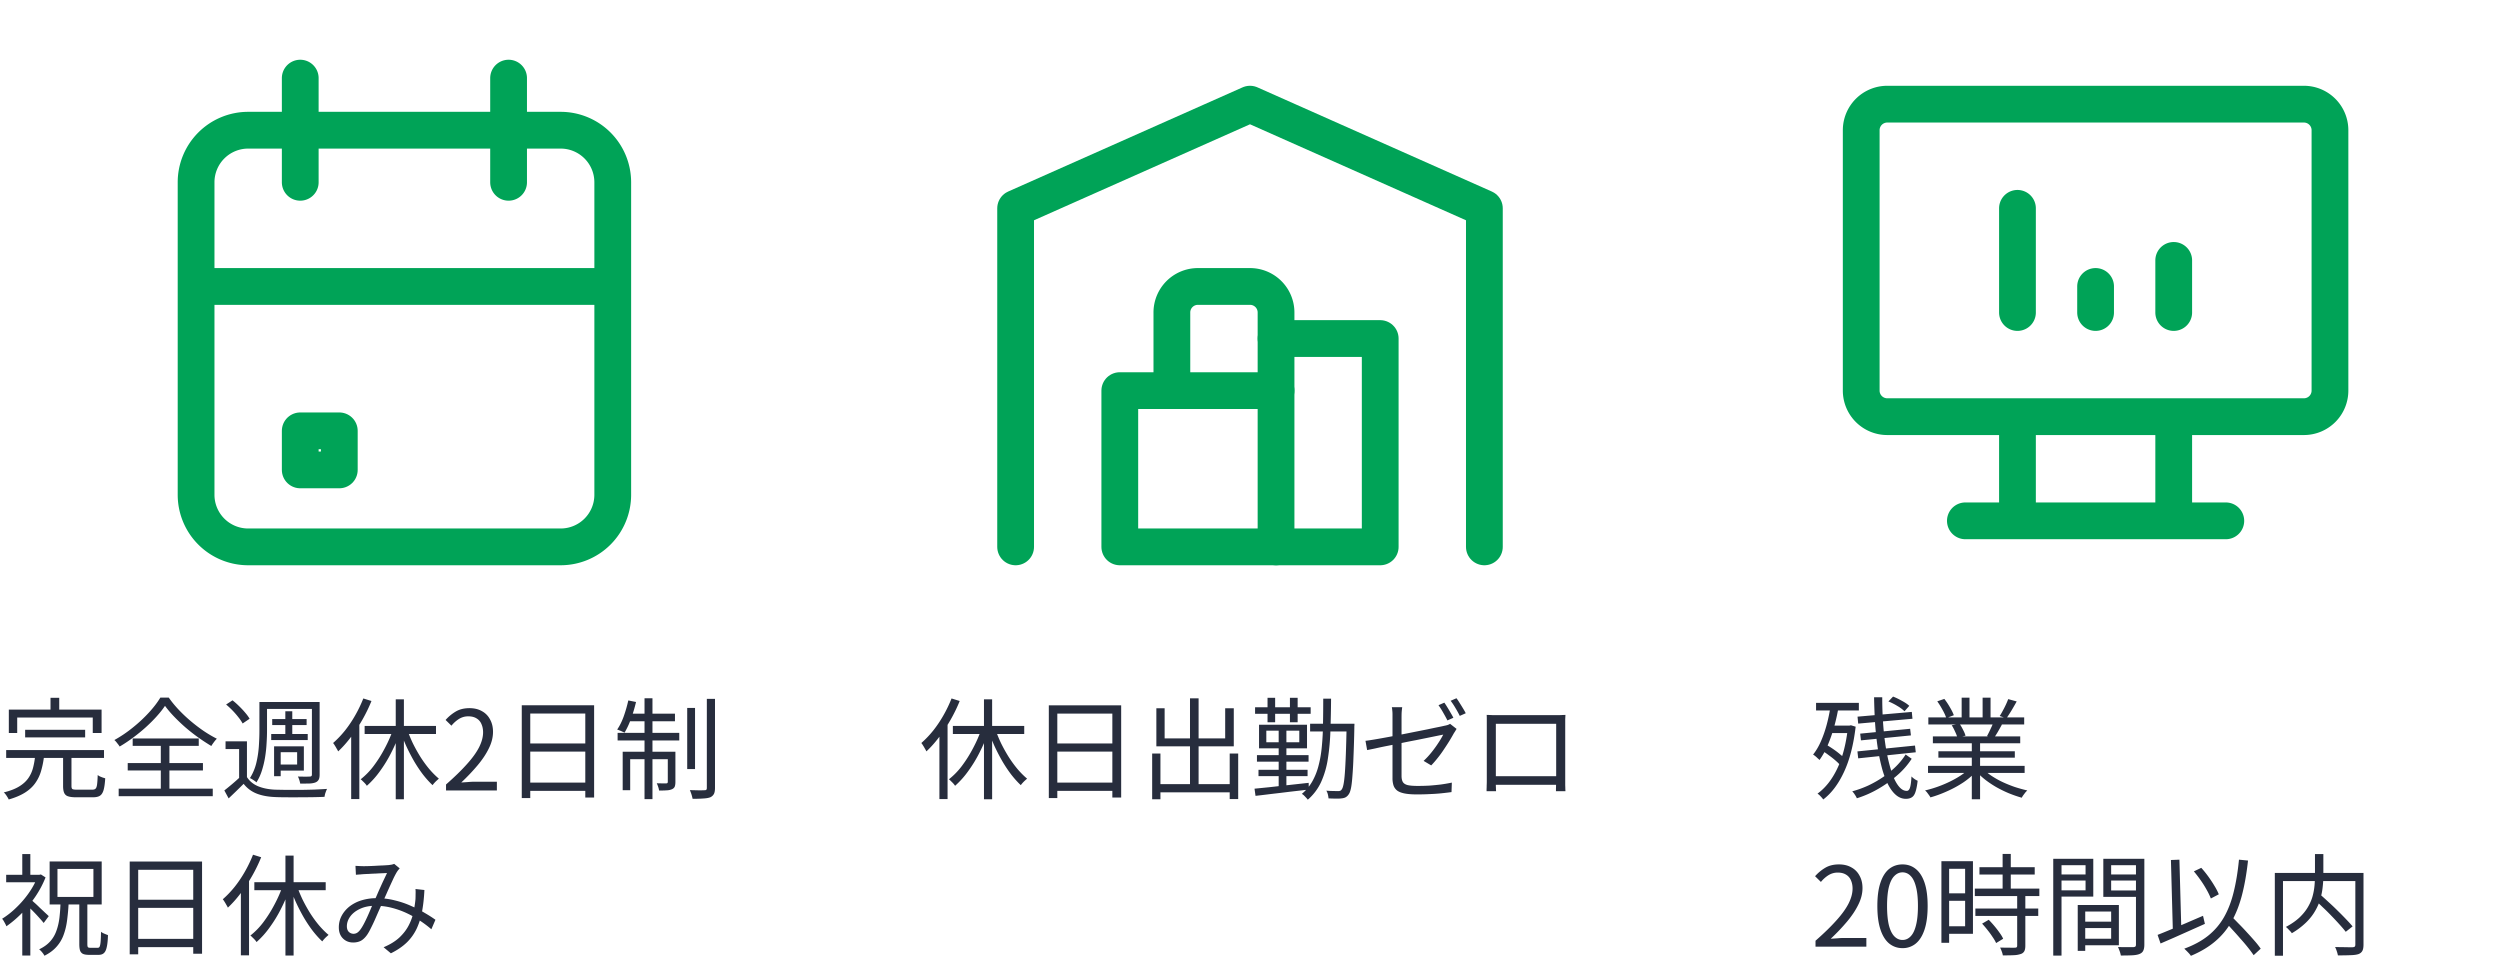
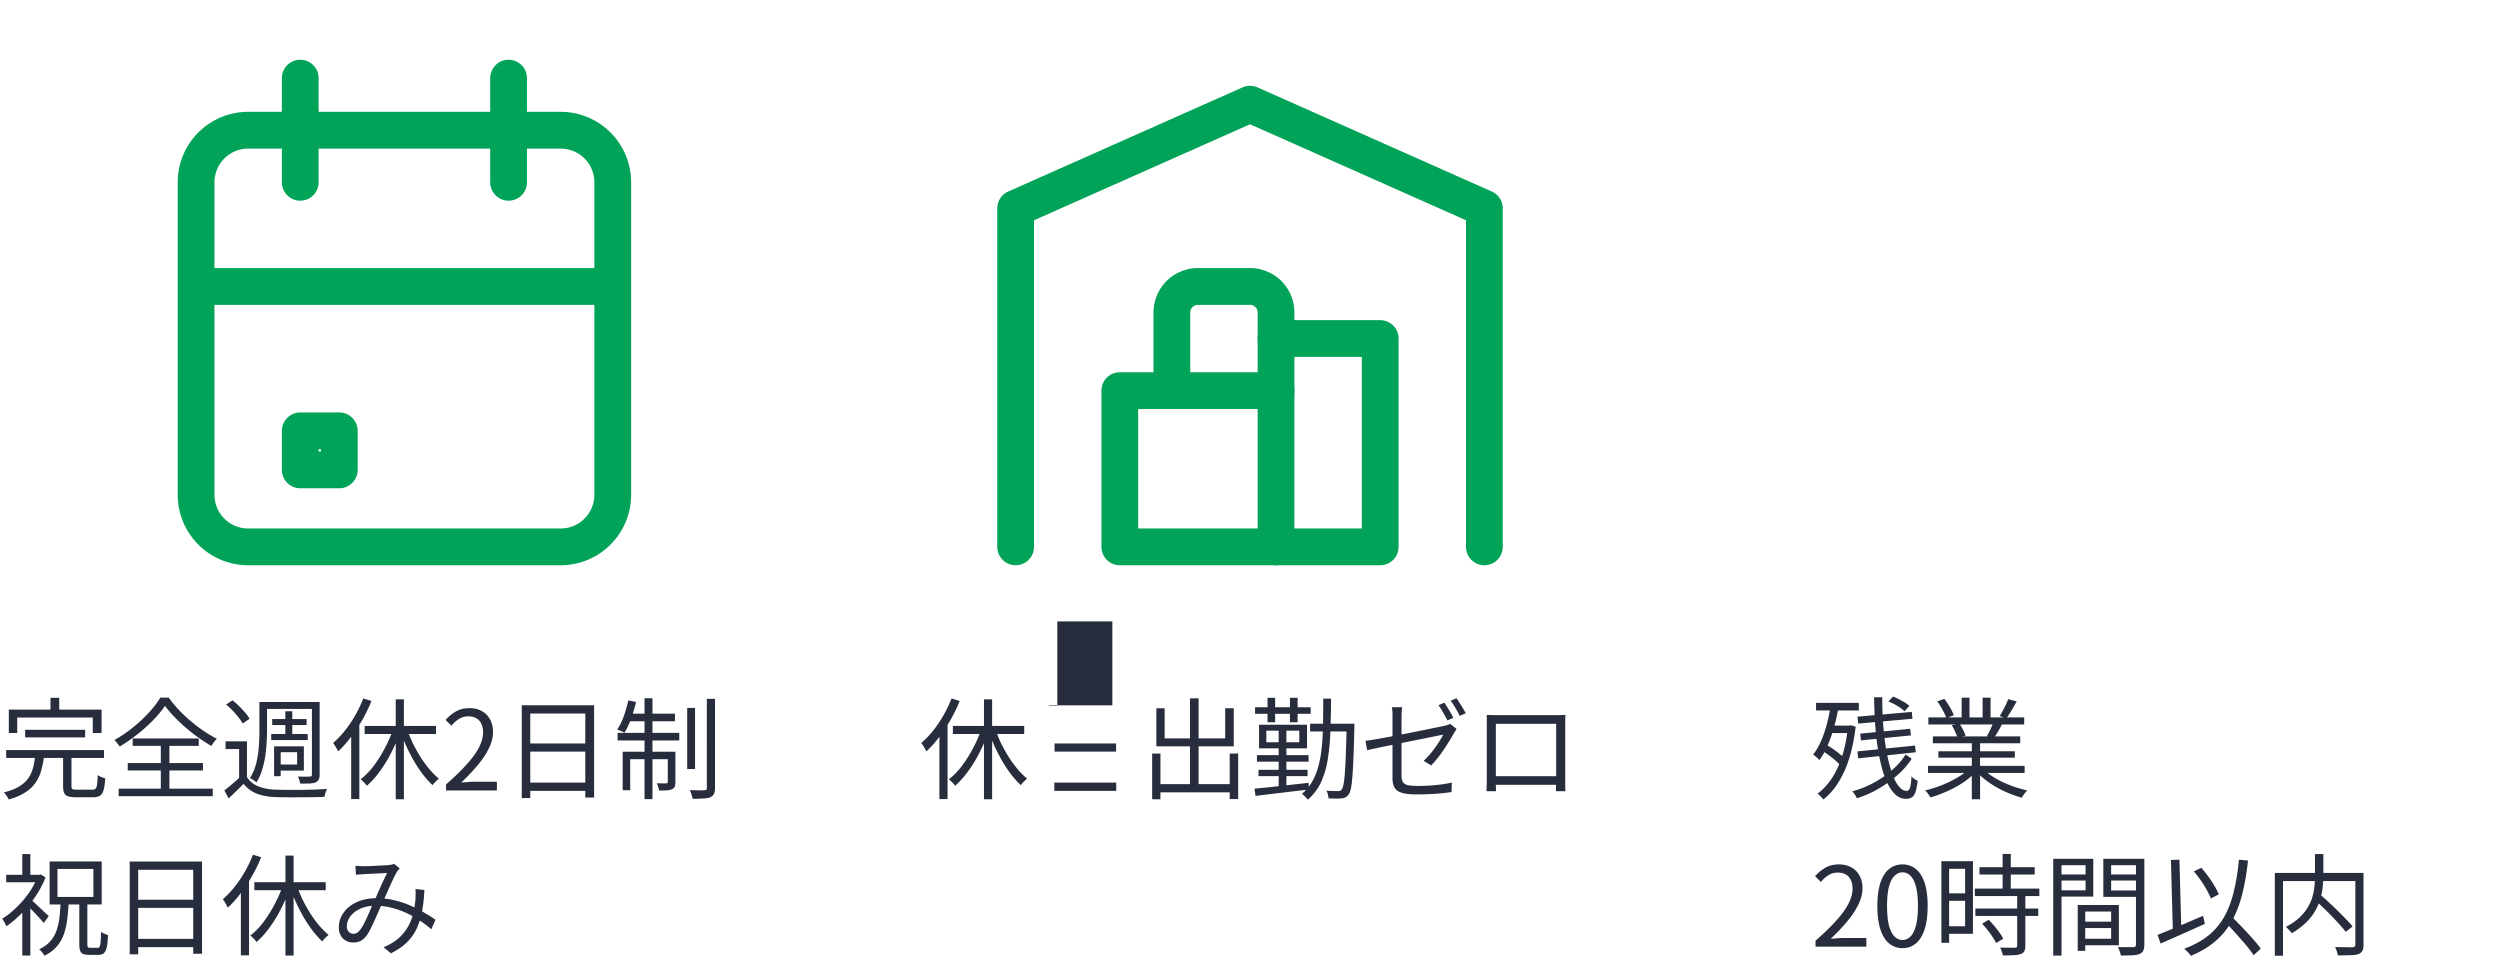
<svg xmlns="http://www.w3.org/2000/svg" width="272" height="106" fill="none">
  <g stroke="#00A357" stroke-linecap="round" stroke-linejoin="round" stroke-width="4" clip-path="url(#a)">
    <path d="M61 14.167H27a5.667 5.667 0 0 0-5.666 5.666v34a5.667 5.667 0 0 0 5.667 5.667h34a5.667 5.667 0 0 0 5.666-5.667v-34a5.667 5.667 0 0 0-5.666-5.666M55.334 8.5v11.333M32.666 8.5v11.333M21.334 31.167h45.333" />
    <path d="M36.916 46.875h-4.25v4.25h4.25z" />
  </g>
  <path fill="#272D3D" d="M2.736 79.4h6.528v.828H2.736zM.672 81.608h10.644v.852H.672zm3.156.588H4.8a9.5 9.5 0 0 1-.312 1.62 4.3 4.3 0 0 1-.624 1.344q-.408.6-1.116 1.056t-1.8.768a1.5 1.5 0 0 0-.144-.264 3 3 0 0 0-.192-.288 1 1 0 0 0-.204-.216q1.02-.252 1.656-.636t.996-.888.528-1.128q.168-.636.24-1.368m3.036-.072h.912v3.384q0 .264.096.336.108.072.48.072h1.692q.24 0 .348-.108.12-.108.168-.444.048-.348.072-1.044.096.084.24.156.144.06.3.12l.276.084q-.048.828-.18 1.284-.132.444-.396.612t-.756.168H8.268q-.564 0-.864-.108a.65.65 0 0 1-.42-.372q-.12-.264-.12-.744zM5.496 75.92h.948v1.908h-.948zM.96 77.204h10.092v2.544h-.96v-1.68h-8.22v1.68H.96zm16.992-.408q-.36.54-.9 1.14-.528.588-1.176 1.176t-1.38 1.128q-.72.54-1.476.984a3 3 0 0 0-.264-.36 2 2 0 0 0-.312-.348 13.6 13.6 0 0 0 2.004-1.356 15.6 15.6 0 0 0 1.752-1.632q.78-.852 1.248-1.632h.912q.468.672 1.08 1.32t1.308 1.236 1.416 1.08q.732.492 1.428.84-.168.168-.324.384a4 4 0 0 0-.276.408q-.684-.408-1.416-.924-.72-.516-1.392-1.092a20 20 0 0 1-1.248-1.188q-.576-.6-.984-1.164m-4.056 6.228h8.184v.804h-8.184zm.54-2.676h7.188v.804h-7.188zm-1.524 5.46h10.236v.816H12.912zm4.584-5.124h.936v5.58h-.936zm9.372-.024v4.248h-.852V81.5H24.54v-.84zm0 3.888q.432.672 1.212.996.792.324 1.848.372.516.012 1.248.024h1.536q.816-.012 1.56-.036.756-.036 1.308-.072a4.808 4.808 0 0 0-.216.564 10 10 0 0 0-.06.3q-.516.024-1.224.036-.696.012-1.464.012-.756.012-1.464 0-.696 0-1.2-.024-1.2-.048-2.04-.384a3.3 3.3 0 0 1-1.404-1.056 75 75 0 0 1-1.632 1.584L24.408 86q.384-.3.84-.684t.864-.768zM24.6 76.652l.696-.456q.36.276.72.636.372.36.672.72.3.348.468.648l-.756.516a4.6 4.6 0 0 0-.456-.672 9 9 0 0 0-1.344-1.392m4.116-.276h5.616v.756h-5.616zm.9 1.86h3.744v.648h-3.744zm-.108 1.62h3.972v.66h-3.972zm1.536-2.472h.756v2.856h-.756zm-2.82-1.008h.828v3.12q0 .636-.048 1.368-.036.72-.156 1.476t-.348 1.476a5.3 5.3 0 0 1-.6 1.308 1 1 0 0 0-.204-.168 3 3 0 0 0-.276-.18 1.3 1.3 0 0 0-.228-.12A5.4 5.4 0 0 0 27.888 83a11 11 0 0 0 .276-1.824q.06-.912.06-1.68zm5.712 0h.84v7.896q0 .348-.096.54a.66.66 0 0 1-.324.3q-.24.108-.648.132-.408.012-1.044.012a3 3 0 0 0-.096-.384 2.2 2.2 0 0 0-.156-.384q.444.012.816.012t.48-.012q.12 0 .168-.048.06-.048.06-.168zM30.18 81.2h2.88v2.64h-2.88v-.66h2.148v-1.344H30.18zm-.36 0h.72v3.252h-.72zm13.236-5.112h.888V86.96h-.888zm-3.384 2.892h7.764v.876h-7.764zm4.596.288q.264.78.636 1.572.384.78.84 1.512.468.732.972 1.332.516.6 1.032 1.032l-.228.204q-.132.12-.252.252t-.204.252q-.516-.48-1.032-1.14-.504-.66-.972-1.452a21 21 0 0 1-.852-1.644 19 19 0 0 1-.672-1.704zm-1.476.012.78.228a17 17 0 0 1-.972 2.316 14.3 14.3 0 0 1-1.26 2.076 9.4 9.4 0 0 1-1.428 1.596 1.6 1.6 0 0 0-.192-.252 4 4 0 0 0-.252-.252 1.3 1.3 0 0 0-.228-.204 7.8 7.8 0 0 0 1.404-1.44 14 14 0 0 0 1.224-1.944q.564-1.056.924-2.124m-3.264-3.288.888.276q-.42 1.044-.996 2.052t-1.248 1.884q-.66.876-1.38 1.548a2 2 0 0 0-.156-.288 5 5 0 0 0-.204-.348 2 2 0 0 0-.192-.276q.672-.588 1.284-1.344.612-.768 1.116-1.656.516-.9.888-1.848m-1.32 3.192.876-.888.012.024v8.616h-.888zM48.528 86v-.648q1.38-1.212 2.268-2.208.9-.996 1.332-1.848.432-.864.432-1.62 0-.504-.18-.9a1.27 1.27 0 0 0-.528-.612q-.36-.228-.912-.228-.54 0-1.008.288a3.4 3.4 0 0 0-.816.732l-.636-.624a4.6 4.6 0 0 1 1.14-.936q.612-.348 1.452-.348.792 0 1.356.324.576.312.888.9.324.576.324 1.356 0 .876-.444 1.776-.432.9-1.212 1.836a22 22 0 0 1-1.8 1.896l.72-.048q.384-.036.72-.036h2.436V86zm8.24-9.264h7.872v10.032h-.96v-9.132h-5.988v9.192h-.924zm.624 4.152h6.696v.888h-6.696zm-.024 4.26H64.1v.9h-6.732zm17.4-8.124h.852v6.648h-.852zm2.136-.984h.888v9.672q0 .444-.12.672a.83.83 0 0 1-.396.36q-.276.108-.768.132-.48.036-1.152.036a4.5 4.5 0 0 0-.3-.948l.984.024q.456 0 .624-.012.132 0 .18-.048.06-.06.06-.204zm-6.78-.072h.864v10.98h-.864zm2.532 5.82h.828v3.288q0 .312-.072.504-.072.18-.3.288a1.6 1.6 0 0 1-.564.12q-.348.024-.84.024a2 2 0 0 0-.096-.396 3 3 0 0 0-.156-.396q.384.012.66.012h.372q.168 0 .168-.168zm-4.908 0h5.244v.816h-4.428v3.372h-.816zm-.552-2.052h6.708v.828h-6.708zm1.152-2.088h5.088v.828H68.18zm.012-1.44.84.168a15 15 0 0 1-.552 1.836 8.5 8.5 0 0 1-.696 1.5 4 4 0 0 0-.24-.108 3 3 0 0 0-.3-.132 3 3 0 0 0-.264-.096q.42-.612.72-1.452.3-.852.492-1.716M8.628 98.224h.876v4.488q0 .264.06.336t.264.072h.804q.144 0 .204-.12.072-.132.108-.504t.048-1.116q.132.108.36.204t.396.156q-.024.84-.132 1.296-.096.468-.312.66-.204.192-.576.192H9.684q-.432 0-.66-.108a.64.64 0 0 1-.312-.36q-.084-.252-.084-.708zM6.252 94.54v3.048h3.912V94.54zm-.852-.816h5.664v4.68H5.4zM.672 95.176h3.744v.816H.672zm1.752 3.576.876-1.044v6.252h-.876zm0-5.832H3.3v2.664h-.876zm.876 4.908q.144.108.42.36.288.252.6.564.324.3.588.552.276.252.396.372l-.552.744a8 8 0 0 0-.42-.492 19.533 19.533 0 0 0-1.128-1.176 12 12 0 0 0-.444-.444zm.804-2.652h.18l.168-.036.504.324q-.432 1.092-1.116 2.1T2.328 99.4a12 12 0 0 1-1.632 1.38 2 2 0 0 0-.132-.288 10 10 0 0 0-.168-.3 1.1 1.1 0 0 0-.168-.228 9 9 0 0 0 1.536-1.212q.768-.732 1.38-1.608t.96-1.788zm2.484 2.904h.888a23 23 0 0 1-.168 1.98q-.108.9-.384 1.644A3.9 3.9 0 0 1 6.156 103q-.504.576-1.32.984a1.8 1.8 0 0 0-.252-.372 2 2 0 0 0-.324-.324q.744-.36 1.188-.852.456-.504.684-1.152.24-.648.336-1.44a19 19 0 0 0 .12-1.764m7.524-4.344h7.872v10.032h-.96v-9.132h-5.988v9.192h-.924zm.624 4.152h6.696v.888h-6.696zm-.024 4.26h6.732v.9h-6.732zm16.344-9.06h.888v10.872h-.888zm-3.384 2.892h7.764v.876h-7.764zm4.596.288q.264.78.636 1.572.384.78.84 1.512.468.732.972 1.332.516.6 1.032 1.032l-.228.204q-.132.12-.252.252t-.204.252q-.516-.48-1.032-1.14-.504-.66-.972-1.452a21 21 0 0 1-.852-1.644 19 19 0 0 1-.672-1.704zm-1.476.012.78.228a17 17 0 0 1-.972 2.316 14.3 14.3 0 0 1-1.26 2.076 9.4 9.4 0 0 1-1.428 1.596 1.6 1.6 0 0 0-.192-.252 4 4 0 0 0-.252-.252 1.3 1.3 0 0 0-.228-.204 7.8 7.8 0 0 0 1.404-1.44 14 14 0 0 0 1.224-1.944q.564-1.056.924-2.124m-3.264-3.288.888.276q-.42 1.044-.996 2.052t-1.248 1.884q-.66.876-1.38 1.548a2 2 0 0 0-.156-.288 5 5 0 0 0-.204-.348 2 2 0 0 0-.192-.276q.672-.588 1.284-1.344.612-.768 1.116-1.656.516-.9.888-1.848m-1.32 3.192.876-.888.012.024v8.616h-.888zm12.468-1.98.468.024q.252.012.432.012.24 0 .612-.012.384-.012.792-.036t.768-.036l.54-.036q.18-.024.324-.048.156-.036.276-.084l.6.492-.168.192a5 5 0 0 0-.144.204 9 9 0 0 0-.456.888q-.264.564-.564 1.236-.288.66-.576 1.272-.18.408-.396.888l-.42.96q-.216.48-.432.9-.204.42-.396.696-.324.456-.684.648-.36.18-.828.18-.672 0-1.116-.444t-.444-1.2q0-.672.3-1.248.312-.588.852-1.02a4.1 4.1 0 0 1 1.308-.672 5.6 5.6 0 0 1 1.68-.24q1.008 0 1.944.24.948.228 1.764.6.828.36 1.5.768.684.396 1.164.744l-.444 1.032a12 12 0 0 0-1.188-.9q-.66-.456-1.44-.828a9.3 9.3 0 0 0-1.656-.6 7 7 0 0 0-1.788-.228q-.984 0-1.692.336-.696.324-1.068.84-.36.504-.36 1.056 0 .396.216.612a.74.74 0 0 0 .876.108q.168-.096.348-.324.192-.252.384-.612t.384-.78.372-.852.36-.804q.24-.528.48-1.092.252-.564.492-1.092l.456-.96q-.18.012-.516.024-.324.012-.708.036-.384.012-.732.036-.336.012-.54.024-.192.012-.432.036a8 8 0 0 0-.456.036zm7.5 2.628q-.06 1.272-.252 2.316a7.7 7.7 0 0 1-.588 1.884 5.2 5.2 0 0 1-1.08 1.512q-.684.66-1.728 1.176l-.792-.66q1.056-.444 1.716-1.056.66-.624 1.02-1.332.372-.72.516-1.452.156-.732.216-1.392.012-.276.012-.564a4 4 0 0 0-.012-.54z" />
  <g stroke="#00A357" stroke-linecap="round" stroke-linejoin="round" stroke-width="4" clip-path="url(#b)">
    <path d="M110.5 59.5V22.667L136 11.333l25.5 11.334V59.5" />
    <path d="M138.834 36.833h11.333V59.5h-28.333v-17h17" />
    <path d="M138.833 59.5V34A2.83 2.83 0 0 0 136 31.167h-5.667A2.83 2.83 0 0 0 127.5 34v8.5" />
  </g>
-   <path fill="#272D3D" d="M107.056 76.088h.888V86.96h-.888zm-3.384 2.892h7.764v.876h-7.764zm4.596.288q.264.78.636 1.572.384.78.84 1.512.468.732.972 1.332.516.6 1.032 1.032l-.228.204q-.132.12-.252.252t-.204.252q-.516-.48-1.032-1.14-.504-.66-.972-1.452a21 21 0 0 1-.852-1.644 19 19 0 0 1-.672-1.704zm-1.476.012.78.228a17 17 0 0 1-.972 2.316 14.3 14.3 0 0 1-1.26 2.076 9.4 9.4 0 0 1-1.428 1.596 1.6 1.6 0 0 0-.192-.252 4 4 0 0 0-.252-.252 1.3 1.3 0 0 0-.228-.204 7.8 7.8 0 0 0 1.404-1.44 14 14 0 0 0 1.224-1.944q.564-1.056.924-2.124m-3.264-3.288.888.276q-.42 1.044-.996 2.052t-1.248 1.884q-.66.876-1.38 1.548a2 2 0 0 0-.156-.288 5 5 0 0 0-.204-.348 2 2 0 0 0-.192-.276q.672-.588 1.284-1.344.612-.768 1.116-1.656.516-.9.888-1.848m-1.32 3.192.876-.888.012.024v8.616h-.888zm11.904-2.448h7.872v10.032h-.96v-9.132h-5.988v9.192h-.924zm.624 4.152h6.696v.888h-6.696zm-.024 4.26h6.732v.9h-6.732zm11.088.168h8.472v.888H125.8zm3.672-9.336h.936v9.852h-.936zm-4.116 6h.9v4.98h-.9zm8.436 0h.924v4.956h-.924zm-7.98-4.92h.9v3.276h6.588V77.06h.936v4.14h-8.424zm16.728 1.68h4.224v.84h-4.224zm3.972 0h.852v.096q0 .084-.012.192v.156a123 123 0 0 1-.096 3.216 44 44 0 0 1-.12 2.124q-.06.816-.156 1.26t-.24.636a1 1 0 0 1-.336.324q-.18.096-.444.12-.252.036-.624.024-.372 0-.792-.024a3 3 0 0 0-.072-.432 1.4 1.4 0 0 0-.168-.408q.42.036.768.036.348.012.504.012a.7.7 0 0 0 .24-.036.35.35 0 0 0 .168-.156q.108-.132.192-.552t.144-1.212q.06-.804.108-2.064.048-1.272.084-3.108zm-2.544-2.724h.852a117 117 0 0 1-.072 3.48 24 24 0 0 1-.276 3.048 9.6 9.6 0 0 1-.732 2.532 5.7 5.7 0 0 1-1.452 1.932 1.5 1.5 0 0 0-.192-.228 6 6 0 0 0-.228-.24 1.3 1.3 0 0 0-.228-.168 4.9 4.9 0 0 0 1.152-1.38 7 7 0 0 0 .684-1.764q.252-.972.348-2.112.108-1.14.12-2.412.024-1.284.024-2.688m-7.044 7.74h5.34v.684h-5.34zm-.168-1.596h5.616v.708h-5.616zm-.204-5.208h6.048v.708h-6.048zm2.568 2.172h.84v6.768h-.84zm-1.212-3.204h.828v2.664h-.828zm2.436 0h.84v2.664h-.84zm-3.852 9.888 1.68-.168a1500 1500 0 0 1 4.212-.468l.012.732-2.088.24q-1.044.132-2.004.24-.948.12-1.704.204zm1.284-6.312v1.26h3.588v-1.26zm-.792-.648h5.22v2.568h-5.22zm20.16-2.4q.156.216.336.516.18.288.348.588.18.3.3.54l-.648.288q-.18-.36-.456-.84a10 10 0 0 0-.516-.816zm1.32-.48q.168.216.348.516.192.3.372.6.18.288.288.516l-.648.288a11 11 0 0 0-.468-.852 7 7 0 0 0-.528-.792zm-6.96 8.7v-6.996q0-.192-.024-.372a2.5 2.5 0 0 0-.048-.36h1.128q-.036.264-.06.552-.012.288-.012.552v6.372q0 .408.132.648t.504.348q.384.096 1.104.096.696 0 1.32-.036.624-.048 1.224-.12.6-.084 1.188-.204l-.036 1.032q-.528.072-1.116.132t-1.248.084q-.648.036-1.404.036-.828 0-1.356-.108t-.804-.324a1.2 1.2 0 0 1-.384-.552 2.6 2.6 0 0 1-.108-.78m6.972-5.364a9 9 0 0 0-.144.24q-.084.132-.156.24-.204.372-.48.828a29 29 0 0 1-.6.924q-.312.48-.672.924-.348.444-.708.816l-.828-.492q.456-.42.876-.948t.744-1.032a9 9 0 0 0 .516-.876q-.072.012-.492.096a537 537 0 0 1-2.472.504q-.768.144-1.572.312t-1.548.312q-.732.144-1.308.276-.576.12-.888.18l-.18-1.008q.324-.036.9-.132t1.296-.228q.732-.132 1.524-.288.804-.156 1.572-.312l1.452-.288q.672-.144 1.152-.24t.672-.144q.192-.036.36-.084.168-.06.276-.132zm3.276-1.524q.36.012.612.024h7.38l.576-.024-.024.468v7.2q.012.228.012.408a4 4 0 0 1 .012.228h-1.032v-.288q.012-.228.012-.504.012-.288.012-.54v-6h-6.564v6.768q.012.192.012.348.012.156.012.216h-1.032v-.228q.012-.18.012-.408.012-.228.012-.444v-6.756q0-.252-.012-.468m7.944 6.672v.936h-7.416v-.936z" />
+   <path fill="#272D3D" d="M107.056 76.088h.888V86.96h-.888zm-3.384 2.892h7.764v.876h-7.764zm4.596.288q.264.78.636 1.572.384.78.84 1.512.468.732.972 1.332.516.6 1.032 1.032l-.228.204q-.132.12-.252.252t-.204.252q-.516-.48-1.032-1.14-.504-.66-.972-1.452a21 21 0 0 1-.852-1.644 19 19 0 0 1-.672-1.704zm-1.476.012.78.228a17 17 0 0 1-.972 2.316 14.3 14.3 0 0 1-1.26 2.076 9.4 9.4 0 0 1-1.428 1.596 1.6 1.6 0 0 0-.192-.252 4 4 0 0 0-.252-.252 1.3 1.3 0 0 0-.228-.204 7.8 7.8 0 0 0 1.404-1.44 14 14 0 0 0 1.224-1.944q.564-1.056.924-2.124m-3.264-3.288.888.276q-.42 1.044-.996 2.052t-1.248 1.884q-.66.876-1.38 1.548a2 2 0 0 0-.156-.288 5 5 0 0 0-.204-.348 2 2 0 0 0-.192-.276q.672-.588 1.284-1.344.612-.768 1.116-1.656.516-.9.888-1.848m-1.32 3.192.876-.888.012.024v8.616h-.888zm11.904-2.448h7.872h-.96v-9.132h-5.988v9.192h-.924zm.624 4.152h6.696v.888h-6.696zm-.024 4.26h6.732v.9h-6.732zm11.088.168h8.472v.888H125.8zm3.672-9.336h.936v9.852h-.936zm-4.116 6h.9v4.98h-.9zm8.436 0h.924v4.956h-.924zm-7.98-4.92h.9v3.276h6.588V77.06h.936v4.14h-8.424zm16.728 1.68h4.224v.84h-4.224zm3.972 0h.852v.096q0 .084-.012.192v.156a123 123 0 0 1-.096 3.216 44 44 0 0 1-.12 2.124q-.06.816-.156 1.26t-.24.636a1 1 0 0 1-.336.324q-.18.096-.444.12-.252.036-.624.024-.372 0-.792-.024a3 3 0 0 0-.072-.432 1.4 1.4 0 0 0-.168-.408q.42.036.768.036.348.012.504.012a.7.7 0 0 0 .24-.036.35.35 0 0 0 .168-.156q.108-.132.192-.552t.144-1.212q.06-.804.108-2.064.048-1.272.084-3.108zm-2.544-2.724h.852a117 117 0 0 1-.072 3.48 24 24 0 0 1-.276 3.048 9.6 9.6 0 0 1-.732 2.532 5.7 5.7 0 0 1-1.452 1.932 1.5 1.5 0 0 0-.192-.228 6 6 0 0 0-.228-.24 1.3 1.3 0 0 0-.228-.168 4.9 4.9 0 0 0 1.152-1.38 7 7 0 0 0 .684-1.764q.252-.972.348-2.112.108-1.14.12-2.412.024-1.284.024-2.688m-7.044 7.74h5.34v.684h-5.34zm-.168-1.596h5.616v.708h-5.616zm-.204-5.208h6.048v.708h-6.048zm2.568 2.172h.84v6.768h-.84zm-1.212-3.204h.828v2.664h-.828zm2.436 0h.84v2.664h-.84zm-3.852 9.888 1.68-.168a1500 1500 0 0 1 4.212-.468l.012.732-2.088.24q-1.044.132-2.004.24-.948.12-1.704.204zm1.284-6.312v1.26h3.588v-1.26zm-.792-.648h5.22v2.568h-5.22zm20.16-2.4q.156.216.336.516.18.288.348.588.18.3.3.54l-.648.288q-.18-.36-.456-.84a10 10 0 0 0-.516-.816zm1.32-.48q.168.216.348.516.192.3.372.6.18.288.288.516l-.648.288a11 11 0 0 0-.468-.852 7 7 0 0 0-.528-.792zm-6.96 8.7v-6.996q0-.192-.024-.372a2.5 2.5 0 0 0-.048-.36h1.128q-.036.264-.06.552-.012.288-.012.552v6.372q0 .408.132.648t.504.348q.384.096 1.104.096.696 0 1.32-.036.624-.048 1.224-.12.6-.084 1.188-.204l-.036 1.032q-.528.072-1.116.132t-1.248.084q-.648.036-1.404.036-.828 0-1.356-.108t-.804-.324a1.2 1.2 0 0 1-.384-.552 2.6 2.6 0 0 1-.108-.78m6.972-5.364a9 9 0 0 0-.144.24q-.084.132-.156.24-.204.372-.48.828a29 29 0 0 1-.6.924q-.312.48-.672.924-.348.444-.708.816l-.828-.492q.456-.42.876-.948t.744-1.032a9 9 0 0 0 .516-.876q-.072.012-.492.096a537 537 0 0 1-2.472.504q-.768.144-1.572.312t-1.548.312q-.732.144-1.308.276-.576.12-.888.18l-.18-1.008q.324-.036.9-.132t1.296-.228q.732-.132 1.524-.288.804-.156 1.572-.312l1.452-.288q.672-.144 1.152-.24t.672-.144q.192-.036.36-.084.168-.06.276-.132zm3.276-1.524q.36.012.612.024h7.38l.576-.024-.024.468v7.2q.012.228.012.408a4 4 0 0 1 .012.228h-1.032v-.288q.012-.228.012-.504.012-.288.012-.54v-6h-6.564v6.768q.012.192.012.348.012.156.012.216h-1.032v-.228q.012-.18.012-.408.012-.228.012-.444v-6.756q0-.252-.012-.468m7.944 6.672v.936h-7.416v-.936z" />
  <g stroke="#00A357" stroke-linecap="round" stroke-linejoin="round" stroke-width="4" clip-path="url(#c)">
-     <path d="M250.667 11.333h-45.334a2.834 2.834 0 0 0-2.833 2.834V42.5a2.834 2.834 0 0 0 2.833 2.833h45.334A2.834 2.834 0 0 0 253.5 42.5V14.167a2.834 2.834 0 0 0-2.833-2.834M213.834 56.667h28.333M219.5 45.333v11.334M236.5 45.333v11.334M219.5 34V22.667M228 34v-2.833M236.5 34v-5.667M228 34v-2.833" />
-   </g>
+     </g>
  <path fill="#272D3D" d="m202.1 77.972 5.904-.516.072.744-5.904.528zm.288 1.848 5.436-.528.084.72-5.436.54zm-.3 1.932 6.264-.636.084.732-6.264.66zm1.812-5.892h.888q0 1.392.084 2.688.084 1.284.252 2.424.168 1.128.408 2.064t.528 1.62q.3.672.648 1.032t.744.36q.24 0 .348-.336.12-.336.168-1.236.132.144.324.276t.348.192q-.084.756-.228 1.188-.132.432-.384.6-.252.18-.672.18-.588 0-1.08-.42-.48-.408-.864-1.164a9.3 9.3 0 0 1-.66-1.776 22 22 0 0 1-.468-2.268 35 35 0 0 1-.276-2.604q-.084-1.38-.108-2.82m1.56.456.504-.528q.468.18.972.468.516.276.792.54l-.516.588a4 4 0 0 0-.78-.576 6.5 6.5 0 0 0-.972-.492m1.872 5.772.66.468a8.4 8.4 0 0 1-1.536 1.764 13 13 0 0 1-2.088 1.5 11.4 11.4 0 0 1-2.34 1.032 2.5 2.5 0 0 0-.216-.384 2 2 0 0 0-.288-.372q.888-.24 1.752-.636.864-.408 1.632-.936.768-.54 1.392-1.152.624-.624 1.032-1.284m-9.744-5.616h4.656v.828h-4.656zm1.452 2.472h2.28v.816h-2.28zm-.852 2.688.468-.636q.396.228.816.516t.768.588q.36.288.576.552l-.492.72a5 5 0 0 0-.564-.576 9 9 0 0 0-.768-.612 9 9 0 0 0-.804-.552m.996-4.92.864.144q-.192 1.14-.492 2.22-.3 1.068-.696 1.992a8 8 0 0 1-.9 1.62 1.6 1.6 0 0 0-.204-.192 3 3 0 0 0-.252-.228 1.7 1.7 0 0 0-.24-.168q.504-.636.864-1.476.372-.852.636-1.848.264-1.008.42-2.064m1.872 2.232h.168l.156-.036.516.156q-.348 2.964-1.272 4.932-.912 1.968-2.256 2.988-.06-.096-.18-.228a6 6 0 0 0-.228-.24 1.6 1.6 0 0 0-.216-.168q1.308-.948 2.16-2.748.864-1.812 1.152-4.476zm8.712 4.38h10.512v.768h-10.512zm.036-5.268h10.428v.768h-10.428zm.492 2.064h9.504v.744h-9.504zm.6 1.62h8.316v.696h-8.316zm3.636-1.272h.9v6.492h-.9zm-1.104-4.56h.852v2.52h-.852zm2.28 0h.864v2.472h-.864zm-1.464 7.728.72.336a7.5 7.5 0 0 1-1.368 1.164q-.816.54-1.74.948-.924.42-1.824.672a2 2 0 0 0-.168-.264l-.204-.276a1.4 1.4 0 0 0-.216-.216 12.6 12.6 0 0 0 1.8-.564q.912-.36 1.704-.828t1.296-.972m1.464-.024q.384.396.924.768a9.6 9.6 0 0 0 1.2.684q.66.312 1.356.552.696.228 1.38.384-.096.096-.216.228l-.216.288a2 2 0 0 0-.168.276q-.684-.192-1.392-.48a13 13 0 0 1-1.356-.66q-.648-.372-1.224-.816a7.3 7.3 0 0 1-.984-.924zm2.784-7.548.924.252q-.264.48-.564.984-.3.492-.552.852l-.732-.252a6 6 0 0 0 .336-.576q.18-.324.336-.66t.252-.6m-1.608 2.532.924.24a39 39 0 0 1-.444.792 13 13 0 0 1-.432.684l-.744-.228q.18-.324.372-.744.204-.42.324-.744m-6.108-2.292.768-.264q.312.396.6.9.3.504.432.876l-.816.312a5 5 0 0 0-.408-.888 9 9 0 0 0-.576-.936m1.572 2.604.852-.156q.204.288.384.66.192.36.264.636l-.888.18a4 4 0 0 0-.252-.636 5 5 0 0 0-.36-.684M197.528 103v-.648q1.38-1.212 2.268-2.208.9-.996 1.332-1.848.432-.864.432-1.62 0-.504-.18-.9a1.27 1.27 0 0 0-.528-.612q-.36-.228-.912-.228-.54 0-1.008.288a3.4 3.4 0 0 0-.816.732l-.636-.624a4.6 4.6 0 0 1 1.14-.936q.612-.348 1.452-.348.792 0 1.356.324.576.312.888.9.324.576.324 1.356 0 .876-.444 1.776-.432.9-1.212 1.836a22 22 0 0 1-1.8 1.896l.72-.048q.384-.036.72-.036h2.436V103zm9.464.156a2.24 2.24 0 0 1-1.452-.504q-.612-.504-.948-1.524t-.336-2.556.336-2.532q.336-1.008.948-1.5.624-.492 1.452-.492.84 0 1.452.504.612.492.948 1.488t.336 2.532-.336 2.556-.948 1.524a2.2 2.2 0 0 1-1.452.504m0-.888q.504 0 .876-.384.384-.384.588-1.2.216-.828.216-2.112t-.216-2.088q-.204-.816-.588-1.188a1.18 1.18 0 0 0-.876-.384q-.492 0-.876.384-.384.372-.6 1.188-.204.804-.204 2.088t.204 2.112q.216.816.6 1.2t.876.384m8.373-7.92h6.012v.804h-6.012zm-.504 2.328h7.02v.816h-7.02zm.06 2.172h6.84v.804h-6.84zm2.964-5.94h.888v4.272h-.888zm1.584 4.452h.888v5.532q0 .384-.108.588a.64.64 0 0 1-.384.312 2.6 2.6 0 0 1-.756.132q-.468.024-1.2.024a2 2 0 0 0-.12-.432q-.084-.24-.18-.42.552.012 1.008.012.456.012.6 0 .144 0 .192-.048.06-.048.06-.18zm-3.816 3.132.719-.42q.301.3.613.672t.564.732q.264.36.396.66l-.768.468q-.132-.3-.384-.66a9 9 0 0 0-.54-.744 11 11 0 0 0-.6-.708m-3.996-6.792h3v7.896h-3v-.816h2.148v-6.252h-2.148zm.036 3.492h2.508v.816h-2.508zm-.468-3.492h.84v8.88h-.84zm15.264 6.576h3.636v.696h-3.636zm-.048-1.812h4.092v4.38h-4.092v-.708h3.252v-2.964h-3.252zm-.384 0h.816v4.992h-.816zm-2.22-3.324h3.336v.66h-3.336zm5.531 0h3.409v.66h-3.409zm3.025-1.704h.912v9.336q0 .42-.12.66-.108.24-.408.36-.288.12-.792.144-.492.024-1.236.024a3.2 3.2 0 0 0-.192-.636 3 3 0 0 0-.12-.288q.36.012.696.012h.984q.156-.012.216-.072t.06-.216zm-8.484 0h3.84v4.116h-3.84v-.684h3v-2.736h-3zm8.94 0v.696h-3.156v2.748h3.156v.696h-4.008v-4.14zm-9.456 0h.9v10.536h-.9zm15.3 1.368.804-.384q.396.432.768.948t.672 1.02q.3.492.468.912l-.864.456a7 7 0 0 0-.444-.924 11 11 0 0 0-.66-1.056 15 15 0 0 0-.744-.972m-3.948 6.912q.612-.24 1.416-.576.816-.336 1.716-.72a310 310 0 0 1 1.812-.78l.204.876q-.828.372-1.692.756l-1.668.744-1.464.636zm7.2-1.572.696-.6.888.912q.48.48.936.984.456.492.852.948t.648.828l-.768.708a14 14 0 0 0-.624-.84 20 20 0 0 0-.828-.972 36 36 0 0 0-.912-1.02q-.456-.516-.888-.948m1.656-6.612.984.096q-.228 2.088-.648 3.72t-1.128 2.892a7.8 7.8 0 0 1-1.788 2.172q-1.08.924-2.652 1.584a2 2 0 0 0-.192-.252 9 9 0 0 0-.528-.528q1.56-.576 2.604-1.416a7.1 7.1 0 0 0 1.728-2.028q.672-1.188 1.044-2.724.384-1.548.576-3.516m-7.404.036.924-.036.216 7.932-.924.036zm15.54 4.224.672-.492q.456.396.959.864.505.456.985.936.48.468.9.912.42.432.708.78l-.744.588q-.276-.36-.684-.804a29 29 0 0 0-.876-.936 22 22 0 0 0-.972-.96q-.492-.48-.948-.888m.132-4.872h.912v2.352q0 .576-.072 1.212-.06.636-.252 1.296-.18.66-.564 1.32-.372.66-.996 1.272a8.2 8.2 0 0 1-1.548 1.164q-.06-.108-.18-.228a7 7 0 0 0-.24-.252 1.3 1.3 0 0 0-.228-.204q.9-.48 1.488-1.032.588-.564.924-1.152.348-.6.504-1.188a6.7 6.7 0 0 0 .204-1.152q.048-.564.048-1.068zm-4.368 2.052h9.168v.888h-8.28v8.124h-.888zm8.76 0h.888v7.8q0 .444-.12.672-.12.24-.42.36-.324.108-.888.12-.552.024-1.356.024a3 3 0 0 0-.072-.3 8 8 0 0 0-.108-.324 1.6 1.6 0 0 0-.132-.288q.432.012.816.012.396.012.684.012h.408q.18-.012.24-.072.06-.072.06-.228z" />
  <defs>
    <clipPath id="a">
      <path fill="#fff" d="M10 0h68v68H10z" />
    </clipPath>
    <clipPath id="b">
      <path fill="#fff" d="M102 0h68v68h-68z" />
    </clipPath>
    <clipPath id="c">
      <path fill="#fff" d="M194 0h68v68h-68z" />
    </clipPath>
  </defs>
</svg>